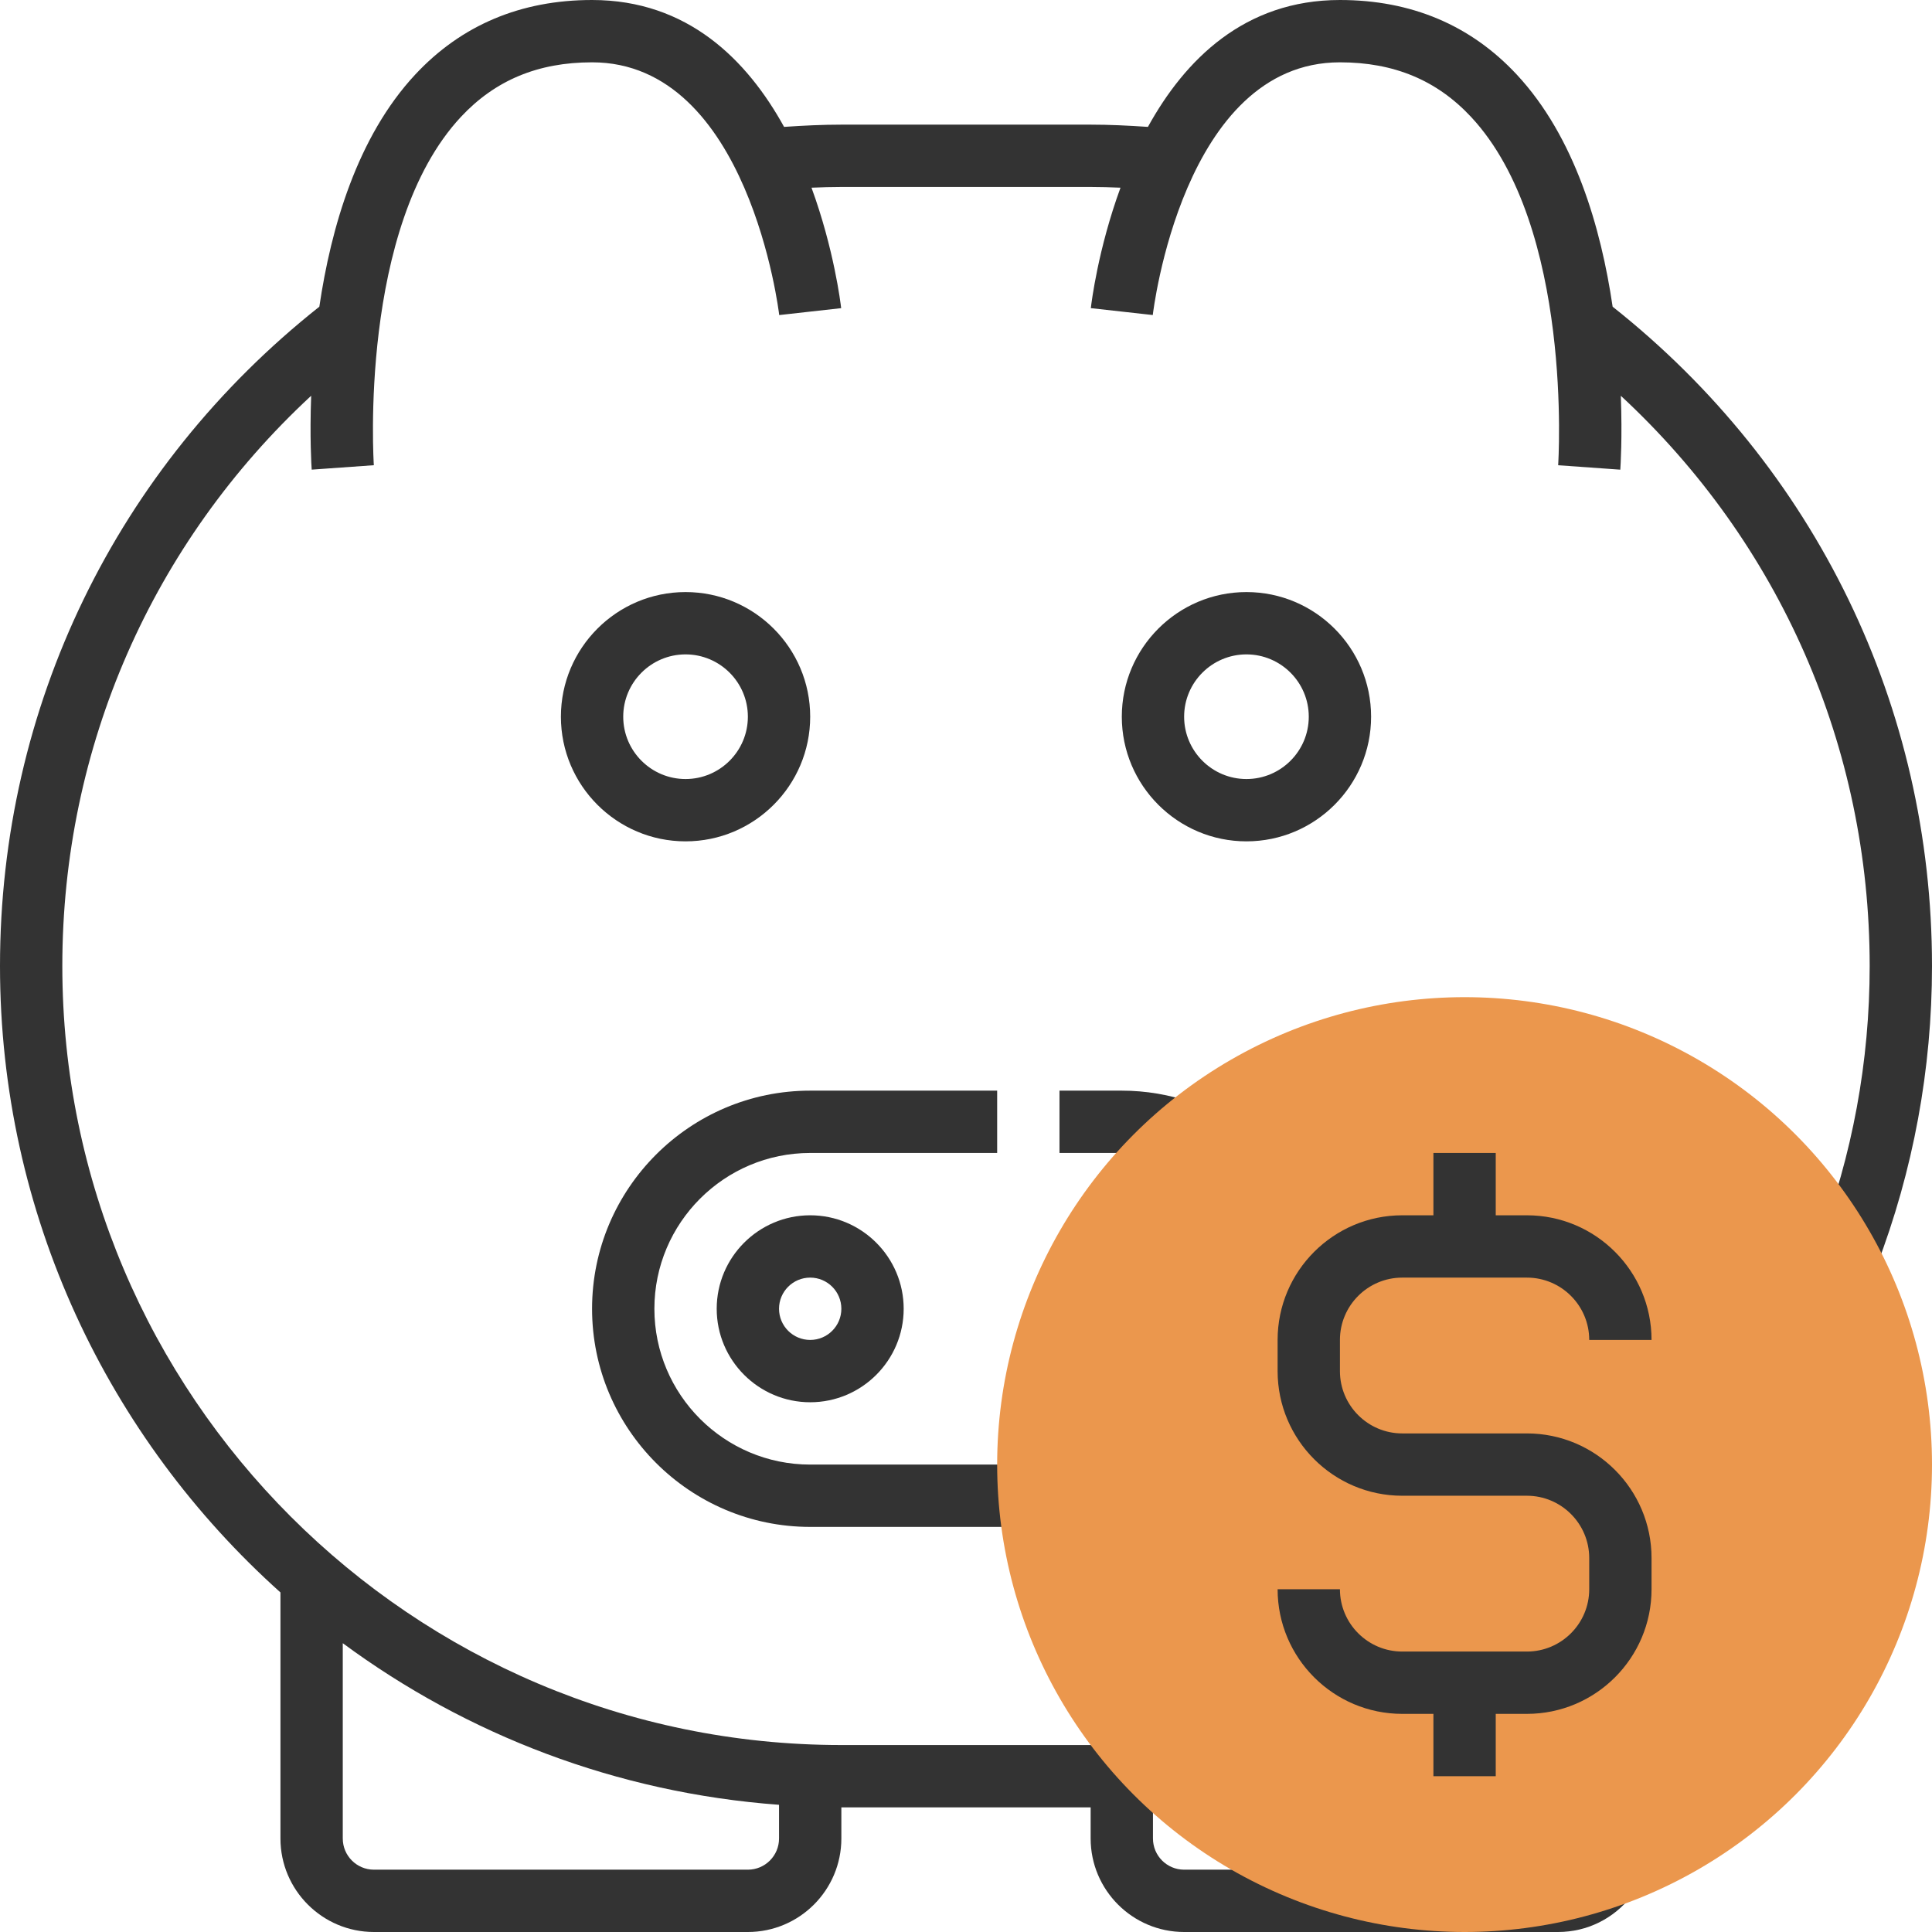
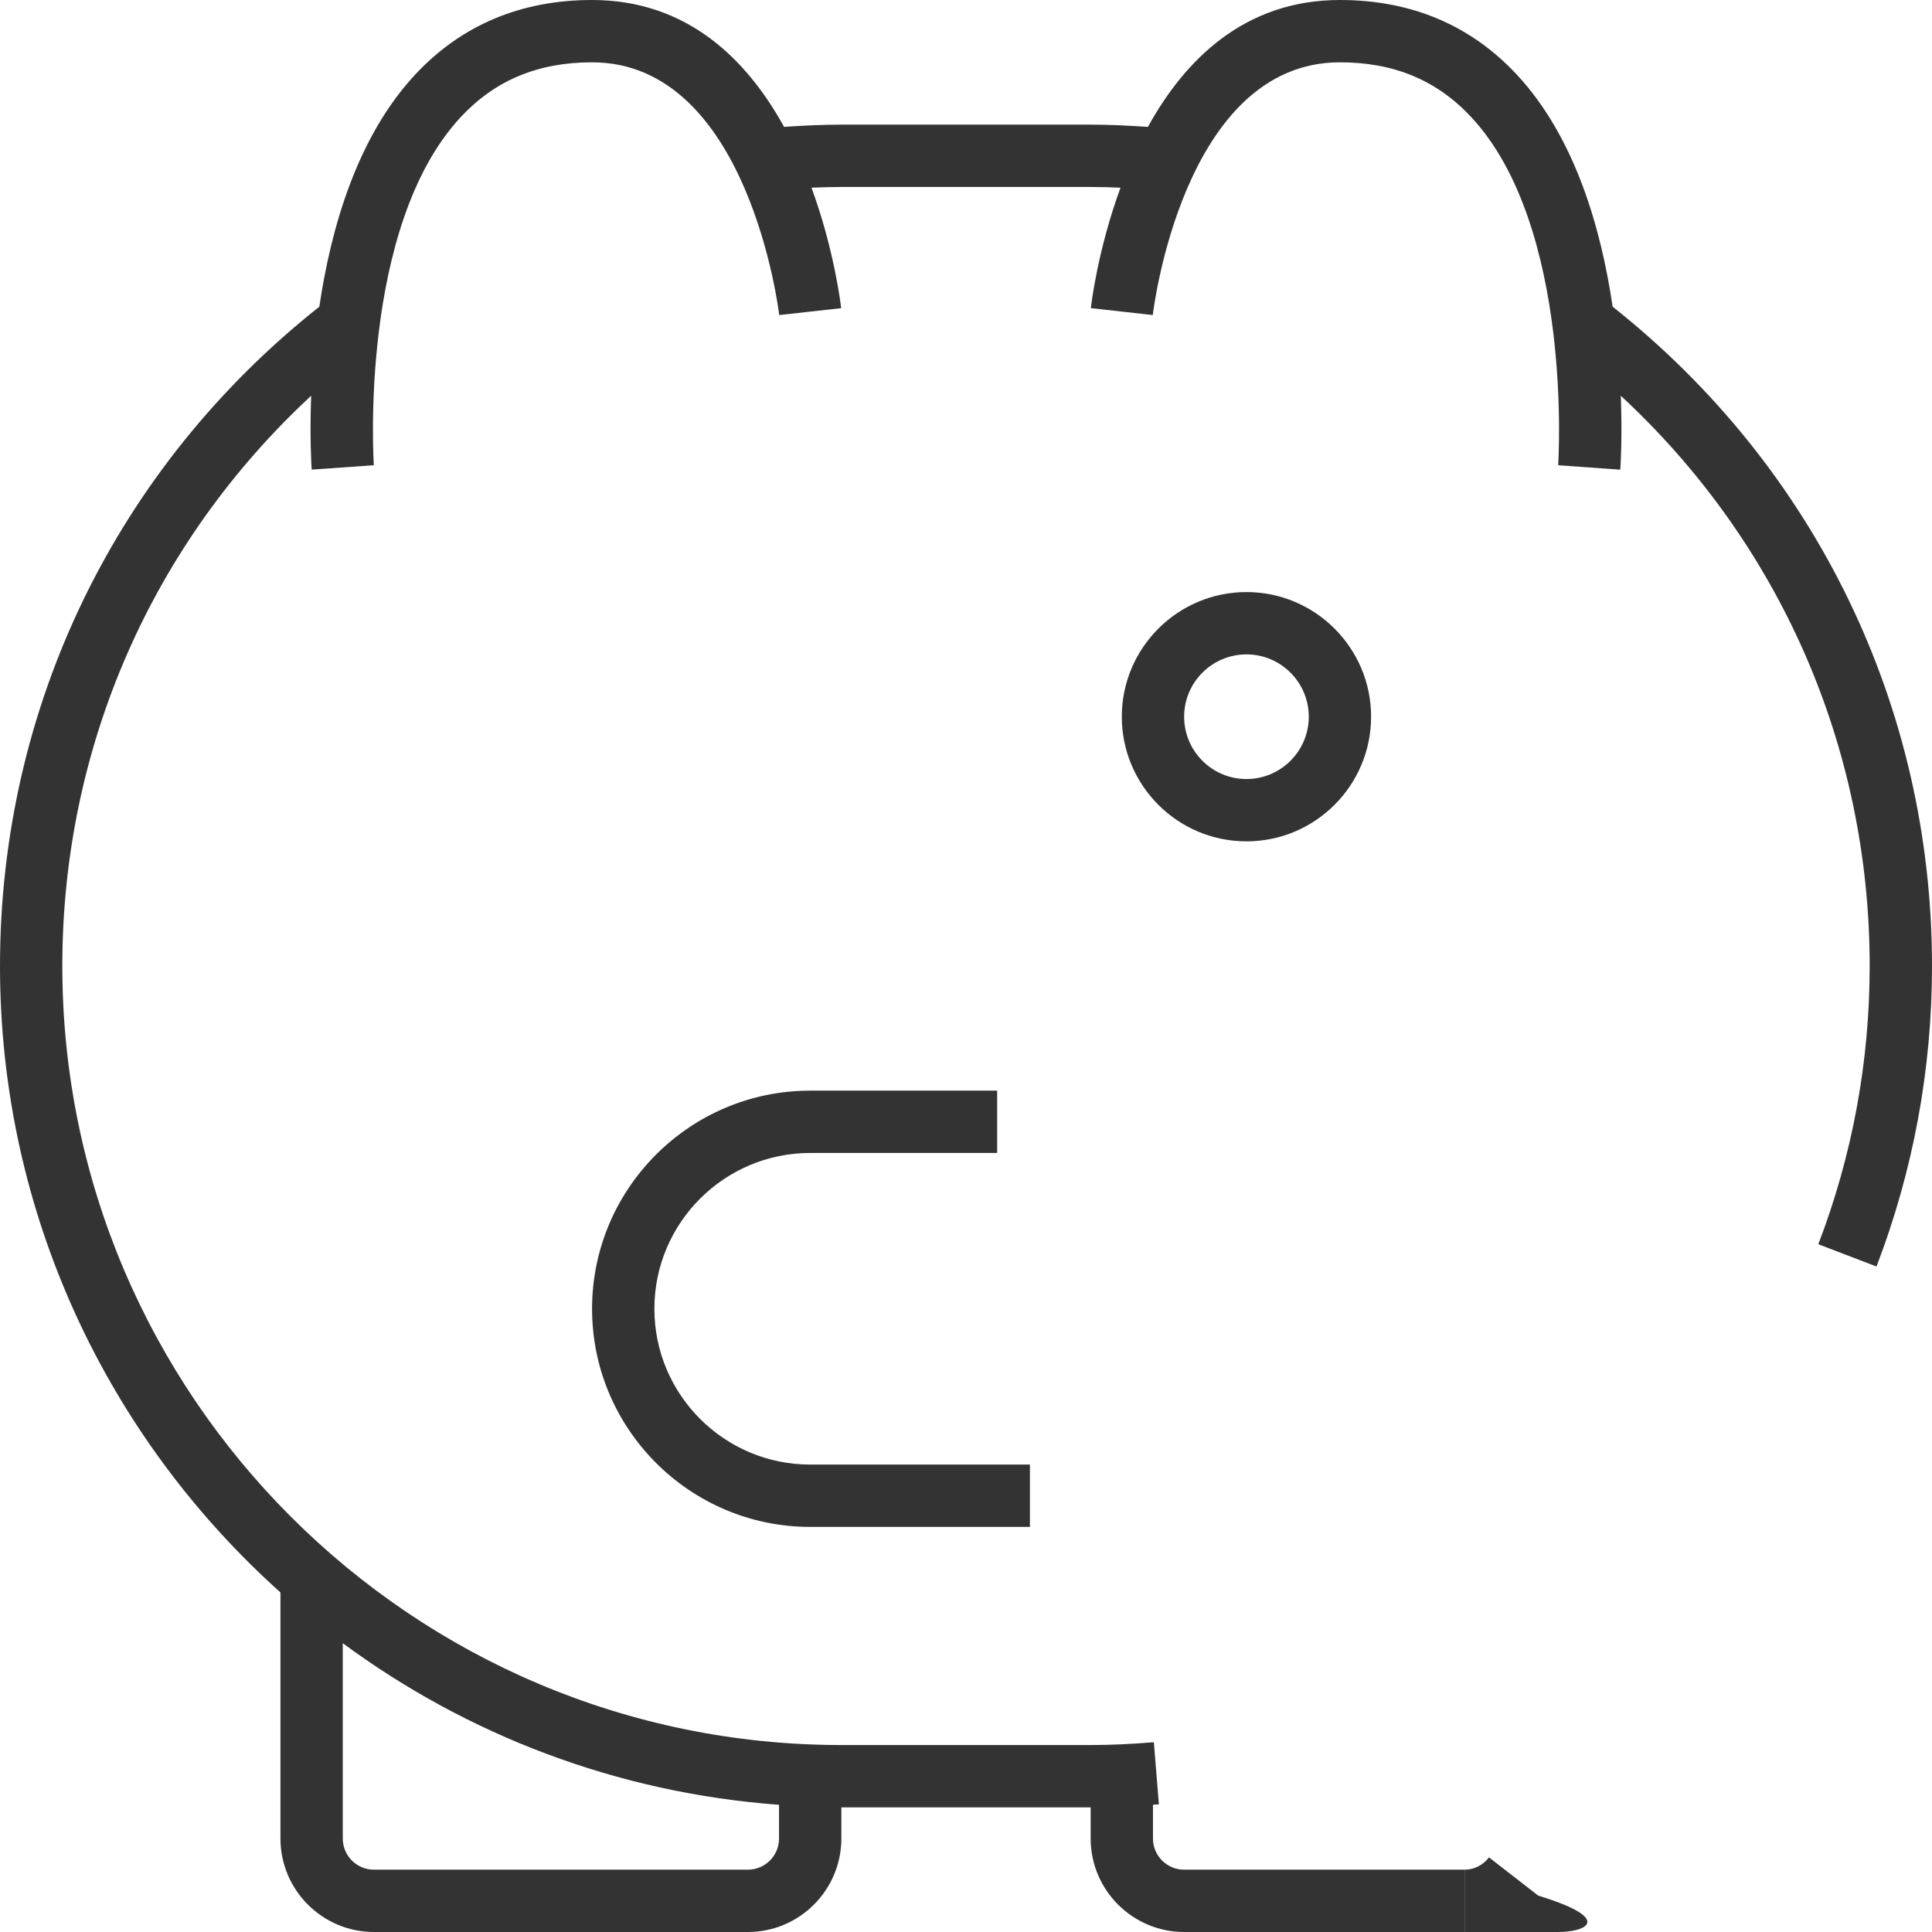
<svg xmlns="http://www.w3.org/2000/svg" xmlns:ns1="http://sodipodi.sourceforge.net/DTD/sodipodi-0.dtd" xmlns:ns2="http://www.inkscape.org/namespaces/inkscape" version="1.1" id="Capa_1" x="0px" y="0px" viewBox="0 0 496 496" style="enable-background:new 0 0 496 496;" xml:space="preserve" ns1:docname="reducao_custo.svg" ns2:version="0.92.3 (2405546, 2018-03-11)">
  <defs id="defs57" />
  <ns1:namedview pagecolor="#ffffff" bordercolor="#666666" borderopacity="1" objecttolerance="10" gridtolerance="10" guidetolerance="10" ns2:pageopacity="0" ns2:pageshadow="2" ns2:window-width="781" ns2:window-height="480" id="namedview55" showgrid="false" ns2:zoom="0.47580645" ns2:cx="27.322034" ns2:cy="248" ns2:window-x="0" ns2:window-y="0" ns2:window-maximized="0" ns2:current-layer="Capa_1" />
  <g id="g12">
    <path style="fill:#333333;" d="M414.008,78.736c-2.984-20.272-9.712-43.592-24.608-59.584C377.576,6.448,362.296,0,344,0   c-24.536,0-39.816,15.384-49.296,32.576C289.688,32.232,284.792,32,280,32h-64c-4.792,0-9.688,0.232-14.704,0.576   C191.816,15.384,176.536,0,152,0c-18.296,0-33.576,6.448-45.408,19.152C91.696,35.144,84.976,58.464,81.984,78.736   C29.872,120.016,0,181.48,0,248c0,63.824,27.848,121.248,72,160.824V472c0,13.232,10.768,24,24,24h96c13.232,0,24-10.768,24-24v-8   h64v8c0,13.232,10.768,24,24,24h72v-16h-72c-4.416,0-8-3.584-8-8v-8.672c0.52-0.04,0.992-0.056,1.52-0.096l-1.296-15.952   C290.304,447.768,285,448,280,448h-64c-110.28,0-200-89.72-200-200c0-56.256,23.104-108.616,63.888-146.4   c-0.4,10.68,0.072,18.08,0.136,18.968l15.952-1.136c-0.04-0.608-3.96-61.184,22.344-89.408C127.128,20.584,138.144,16,152,16   c40.24,0,47.976,64.24,48.048,64.888l15.904-1.776c-0.152-1.344-1.856-15.2-7.616-30.928C210.912,48.08,213.48,48,216,48h64   c2.52,0,5.088,0.08,7.664,0.184c-5.76,15.728-7.472,29.592-7.616,30.928l15.904,1.768C296.024,80.232,303.624,16,344,16   c13.856,0,24.872,4.584,33.68,14.032c26.304,28.216,22.384,88.8,22.344,89.408l15.952,1.136c0.064-0.888,0.536-8.288,0.136-18.968   C456.896,139.384,480,191.744,480,248c0,24.536-4.44,48.568-13.184,71.432l14.936,5.72C491.2,300.456,496,274.496,496,248   C496,181.48,466.128,120.016,414.008,78.736z M88,421.856c31.816,23.488,70.28,38.416,112,41.488V472c0,4.416-3.584,8-8,8H96   c-4.416,0-8-3.584-8-8V421.856z" id="path2" />
-     <path style="fill:#333333;" d="M400,496h-24v-16h24c2.44,0,4.72-1.152,6.272-3.152l12.64,9.816   C414.304,492.592,407.416,496,400,496z" id="path4" />
-     <path style="fill:#333333;" d="M300.976,298.2c-4.232-1.456-8.6-2.2-12.976-2.2h-16v-16h16c6.16,0,12.272,1.04,18.192,3.08   L300.976,298.2z" id="path6" />
+     <path style="fill:#333333;" d="M400,496h-24v-16c2.44,0,4.72-1.152,6.272-3.152l12.64,9.816   C414.304,492.592,407.416,496,400,496z" id="path4" />
    <path style="fill:#333333;" d="M320,152c-17.648,0-32,14.352-32,32s14.352,32,32,32s32-14.352,32-32S337.648,152,320,152z M320,200   c-8.824,0-16-7.176-16-16s7.176-16,16-16s16,7.176,16,16S328.824,200,320,200z" id="path8" />
    <path style="fill:#333333;" d="M256,280h-48c-30.872,0-56,25.128-56,56s25.128,56,56,56h56.408v-16H208c-22.056,0-40-17.944-40-40   s17.944-40,40-40h48V280z" id="path10" />
  </g>
-   <circle style="fill:#eb974d;fill-opacity:1" cx="376" cy="376" r="120" id="circle14" />
  <g id="g22">
-     <path style="fill:#333333;" d="M184,336c0,13.232,10.768,24,24,24s24-10.768,24-24s-10.768-24-24-24S184,322.768,184,336z M216,336   c0,4.416-3.584,8-8,8s-8-3.584-8-8s3.584-8,8-8S216,331.584,216,336z" id="path16" />
-     <path style="fill:#333333;" d="M176,152c-17.648,0-32,14.352-32,32s14.352,32,32,32s32-14.352,32-32S193.648,152,176,152z M176,200   c-8.824,0-16-7.176-16-16s7.176-16,16-16s16,7.176,16,16S184.824,200,176,200z" id="path18" />
-     <path style="fill:#333333;" d="M392,368h-32c-8.824,0-16-7.176-16-16v-8c0-8.824,7.176-16,16-16h32c8.824,0,16,7.176,16,16h16   c0-17.648-14.352-32-32-32h-8v-16h-16v16h-8c-17.648,0-32,14.352-32,32v8c0,17.648,14.352,32,32,32h32c8.824,0,16,7.176,16,16v8   c0,8.824-7.176,16-16,16h-32c-8.824,0-16-7.176-16-16h-16c0,17.648,14.352,32,32,32h8v16h16v-16h8c17.648,0,32-14.352,32-32v-8   C424,382.352,409.648,368,392,368z" id="path20" />
-   </g>
+     </g>
  <g id="g24">
</g>
  <g id="g26">
</g>
  <g id="g28">
</g>
  <g id="g30">
</g>
  <g id="g32">
</g>
  <g id="g34">
</g>
  <g id="g36">
</g>
  <g id="g38">
</g>
  <g id="g40">
</g>
  <g id="g42">
</g>
  <g id="g44">
</g>
  <g id="g46">
</g>
  <g id="g48">
</g>
  <g id="g50">
</g>
  <g id="g52">
</g>
</svg>